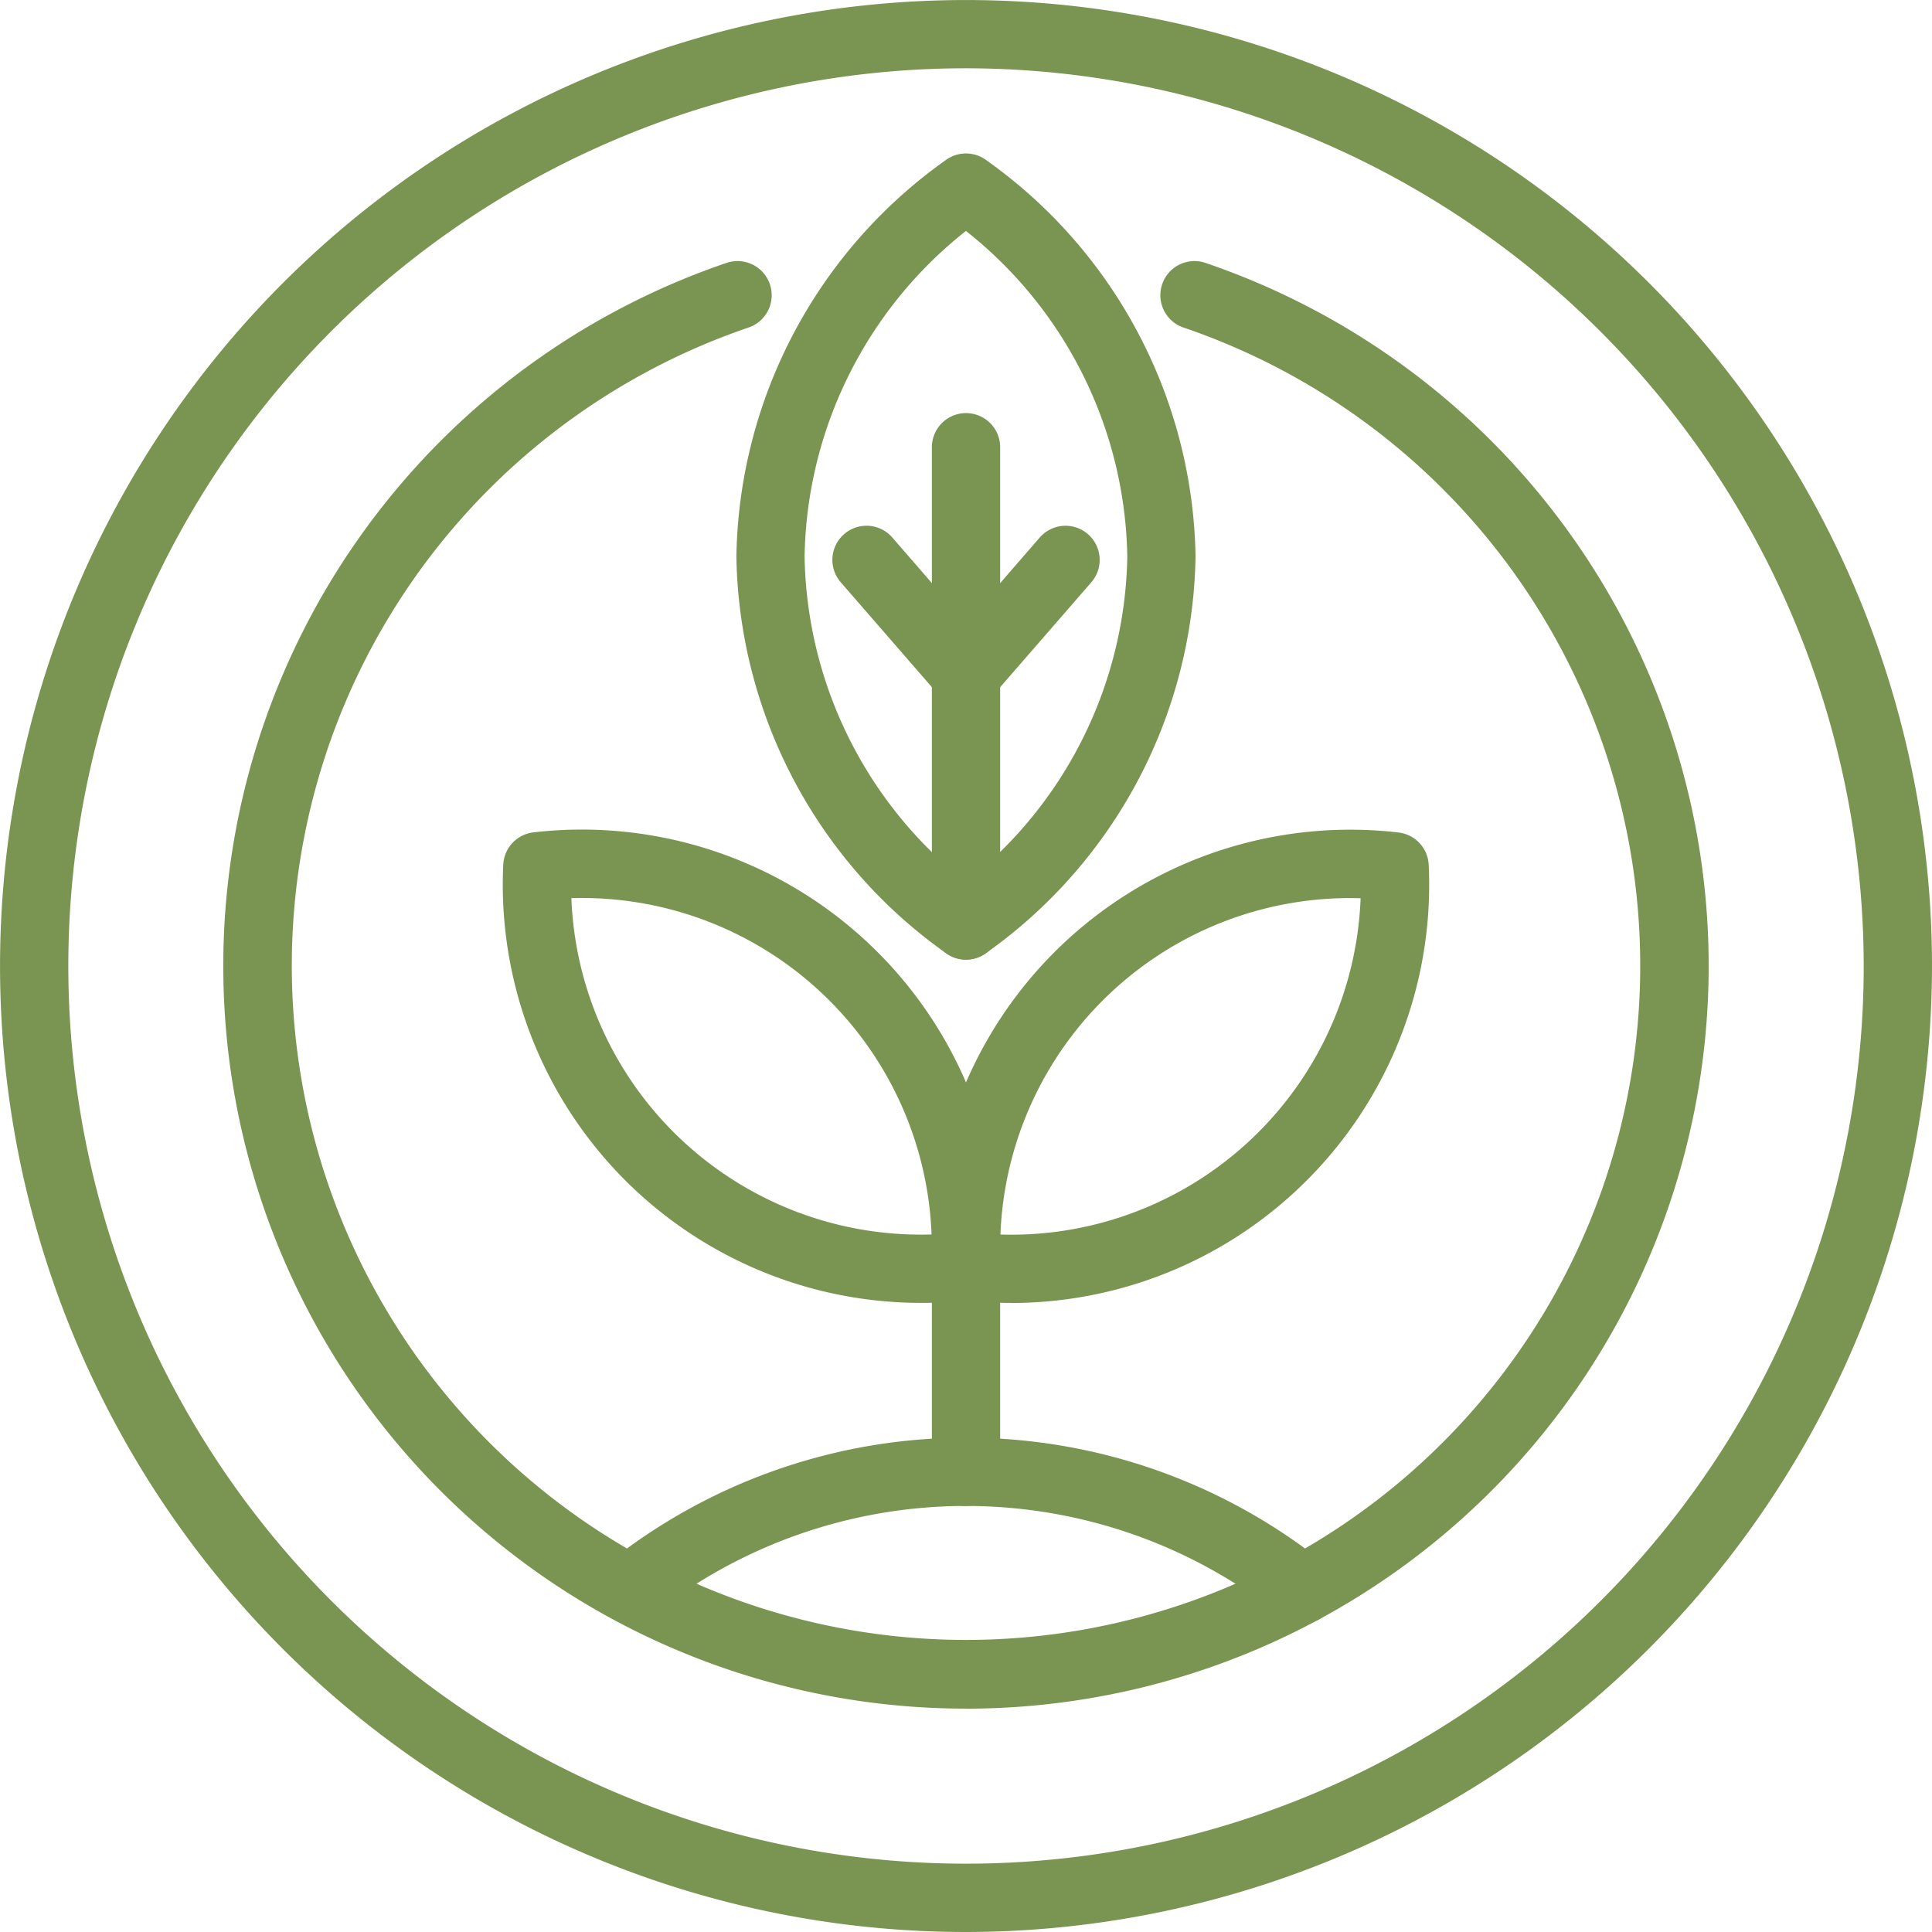
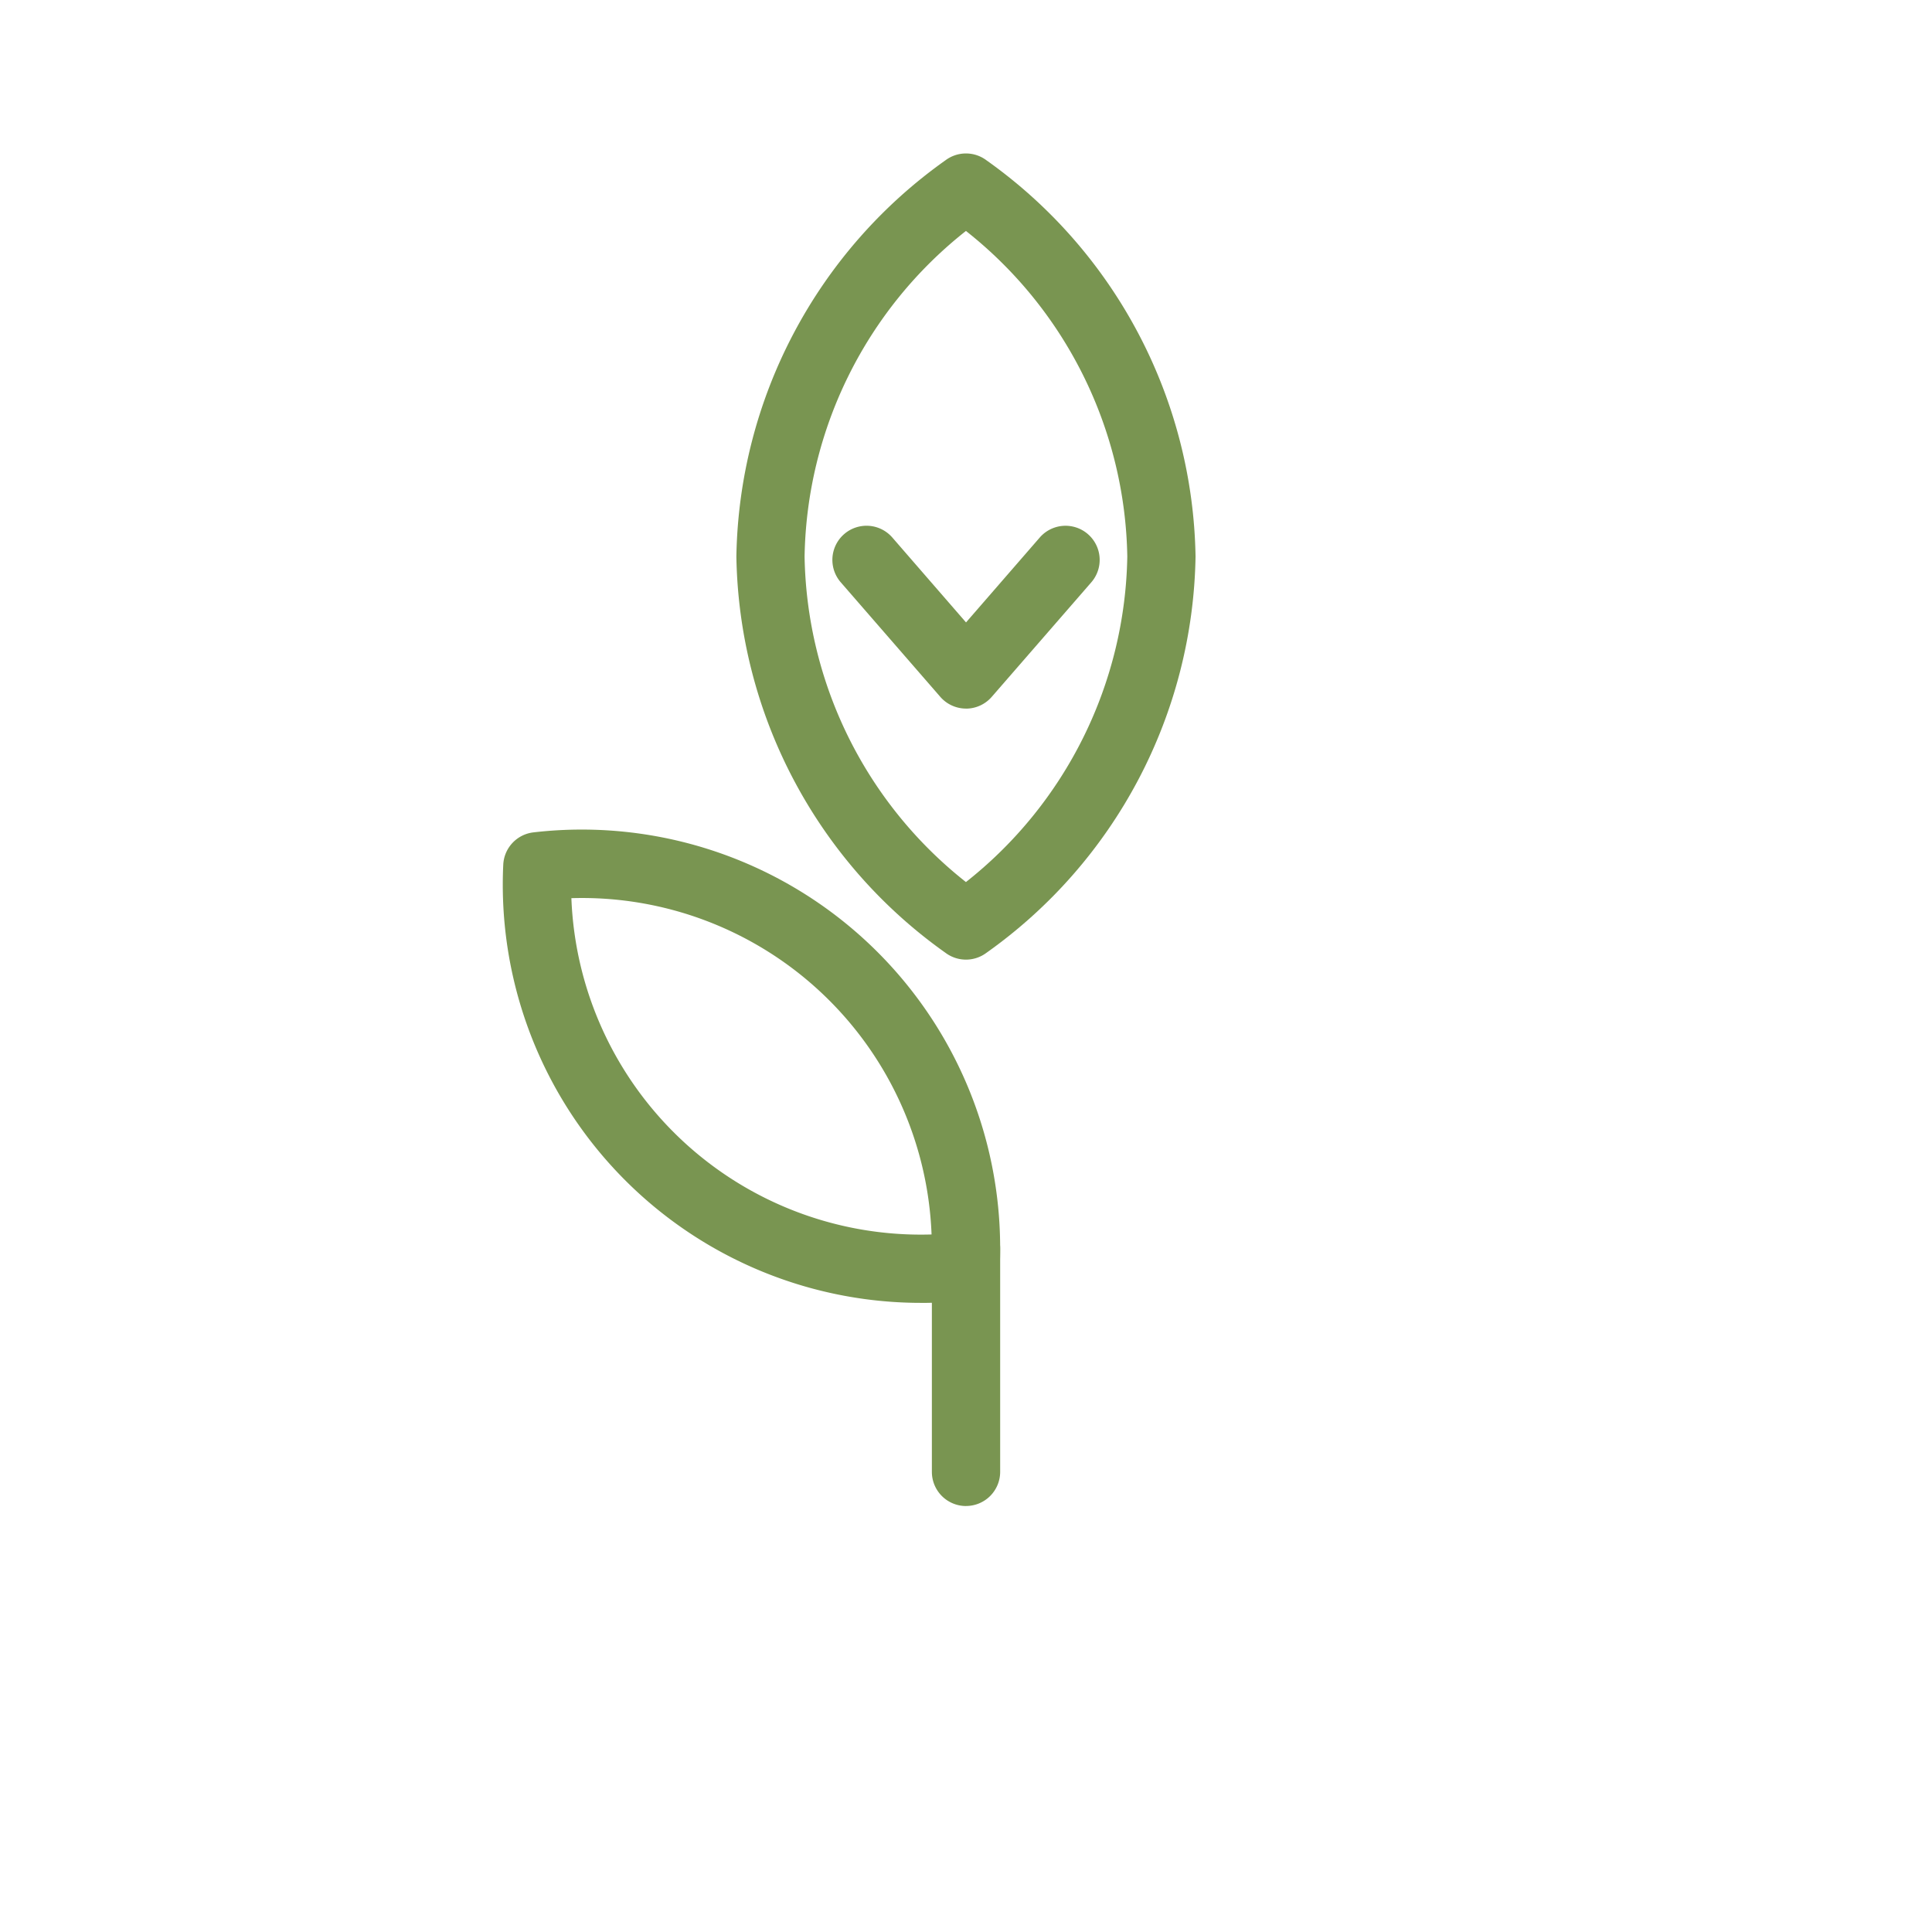
<svg xmlns="http://www.w3.org/2000/svg" viewBox="0 0 48.947 48.947" height="48.947" width="48.947">
  <defs>
    <clipPath id="clip-path">
      <rect fill="#799551" height="48.947" width="48.947" data-sanitized-data-name="Rettangolo 51" data-name="Rettangolo 51" id="Rettangolo_51" />
    </clipPath>
  </defs>
  <g transform="translate(0)" data-sanitized-data-name="Raggruppa 132" data-name="Raggruppa 132" id="Raggruppa_132">
    <g clip-path="url(#clip-path)" transform="translate(0)" data-sanitized-data-name="Raggruppa 131" data-name="Raggruppa 131" id="Raggruppa_131">
-       <path fill="#799551" d="M24.473,48.947A24.473,24.473,0,1,1,48.947,24.473,24.5,24.5,0,0,1,24.473,48.947m0-47.217A22.743,22.743,0,1,0,47.217,24.473,22.769,22.769,0,0,0,24.473,1.73" data-sanitized-data-name="Tracciato 88" data-name="Tracciato 88" id="Tracciato_88" />
-       <path fill="#799551" transform="translate(-23.78 -27.805)" d="M48.254,71.093a18.816,18.816,0,0,1-6.08-36.623.865.865,0,1,1,.559,1.637,17.081,17.081,0,1,0,11.042,0,.865.865,0,1,1,.559-1.637,18.817,18.817,0,0,1-6.079,36.624" data-sanitized-data-name="Tracciato 89" data-name="Tracciato 89" id="Tracciato_89" />
      <path fill="#799551" transform="translate(-78.393 -16.333)" d="M102.866,40.645a.865.865,0,0,1-.517-.171,12.557,12.557,0,0,1-5.3-10.041,12.558,12.558,0,0,1,5.3-10.041.865.865,0,0,1,1.033,0,12.558,12.558,0,0,1,5.3,10.041,12.558,12.558,0,0,1-5.3,10.041.865.865,0,0,1-.517.171m0-18.461a10.735,10.735,0,0,0-4.088,8.248,10.735,10.735,0,0,0,4.088,8.248,10.734,10.734,0,0,0,4.088-8.248,10.735,10.735,0,0,0-4.088-8.248" data-sanitized-data-name="Tracciato 90" data-name="Tracciato 90" id="Tracciato_90" />
-       <path fill="#799551" transform="translate(-99.208 -43.978)" d="M123.682,68.29a.865.865,0,0,1-.865-.865V55.309a.865.865,0,0,1,1.73,0V67.425a.865.865,0,0,1-.865.865" data-sanitized-data-name="Tracciato 91" data-name="Tracciato 91" id="Tracciato_91" />
      <path fill="#799551" transform="translate(-99.203 -129.285)" d="M123.677,167.44a.865.865,0,0,1-.865-.865v-4.3c0-.039,0-.078,0-.116v-.1c0-.04,0-.081,0-.121v-1.024a.865.865,0,0,1,1.73,0v1.046c0,.012,0,.025,0,.038s0,.025,0,.038v.145c0,.012,0,.023,0,.035s0,.023,0,.035v4.323a.865.865,0,0,1-.865.865" data-sanitized-data-name="Tracciato 92" data-name="Tracciato 92" id="Tracciato_92" />
      <path fill="#799551" transform="translate(-88.613 -55.971)" d="M113.086,73.923h0a.865.865,0,0,1-.653-.3l-2.52-2.9a.865.865,0,0,1,1.307-1.134l1.867,2.151,1.868-2.151a.865.865,0,0,1,1.306,1.135l-2.521,2.9a.864.864,0,0,1-.653.3" data-sanitized-data-name="Tracciato 93" data-name="Tracciato 93" id="Tracciato_93" />
      <path fill="#799551" transform="translate(-53.533 -88.335)" d="M76.875,121.343a10.595,10.595,0,0,1-10.592-11.1.865.865,0,0,1,.766-.82A10.6,10.6,0,0,1,78.86,120.454a.864.864,0,0,1-.766.82,10.707,10.707,0,0,1-1.22.07M68.009,111.09a8.863,8.863,0,0,0,9.125,8.52,8.863,8.863,0,0,0-9.125-8.52" data-sanitized-data-name="Tracciato 94" data-name="Tracciato 94" id="Tracciato_94" />
-       <path fill="#799551" transform="translate(-99.206 -88.333)" d="M124.811,121.342a10.748,10.748,0,0,1-1.22-.07.865.865,0,0,1-.766-.82,10.6,10.6,0,0,1,11.811-11.028.865.865,0,0,1,.766.82,10.595,10.595,0,0,1-10.591,11.1m-.259-1.734a8.863,8.863,0,0,0,9.125-8.52,8.862,8.862,0,0,0-9.125,8.52" data-sanitized-data-name="Tracciato 95" data-name="Tracciato 95" id="Tracciato_95" />
-       <path fill="#799551" transform="translate(-63.388 -153.065)" d="M96.385,194.2a.862.862,0,0,1-.539-.189,12.809,12.809,0,0,0-15.969,0,.865.865,0,0,1-1.079-1.352,14.54,14.54,0,0,1,18.128,0,.865.865,0,0,1-.54,1.541" data-sanitized-data-name="Tracciato 96" data-name="Tracciato 96" id="Tracciato_96" />
    </g>
  </g>
</svg>